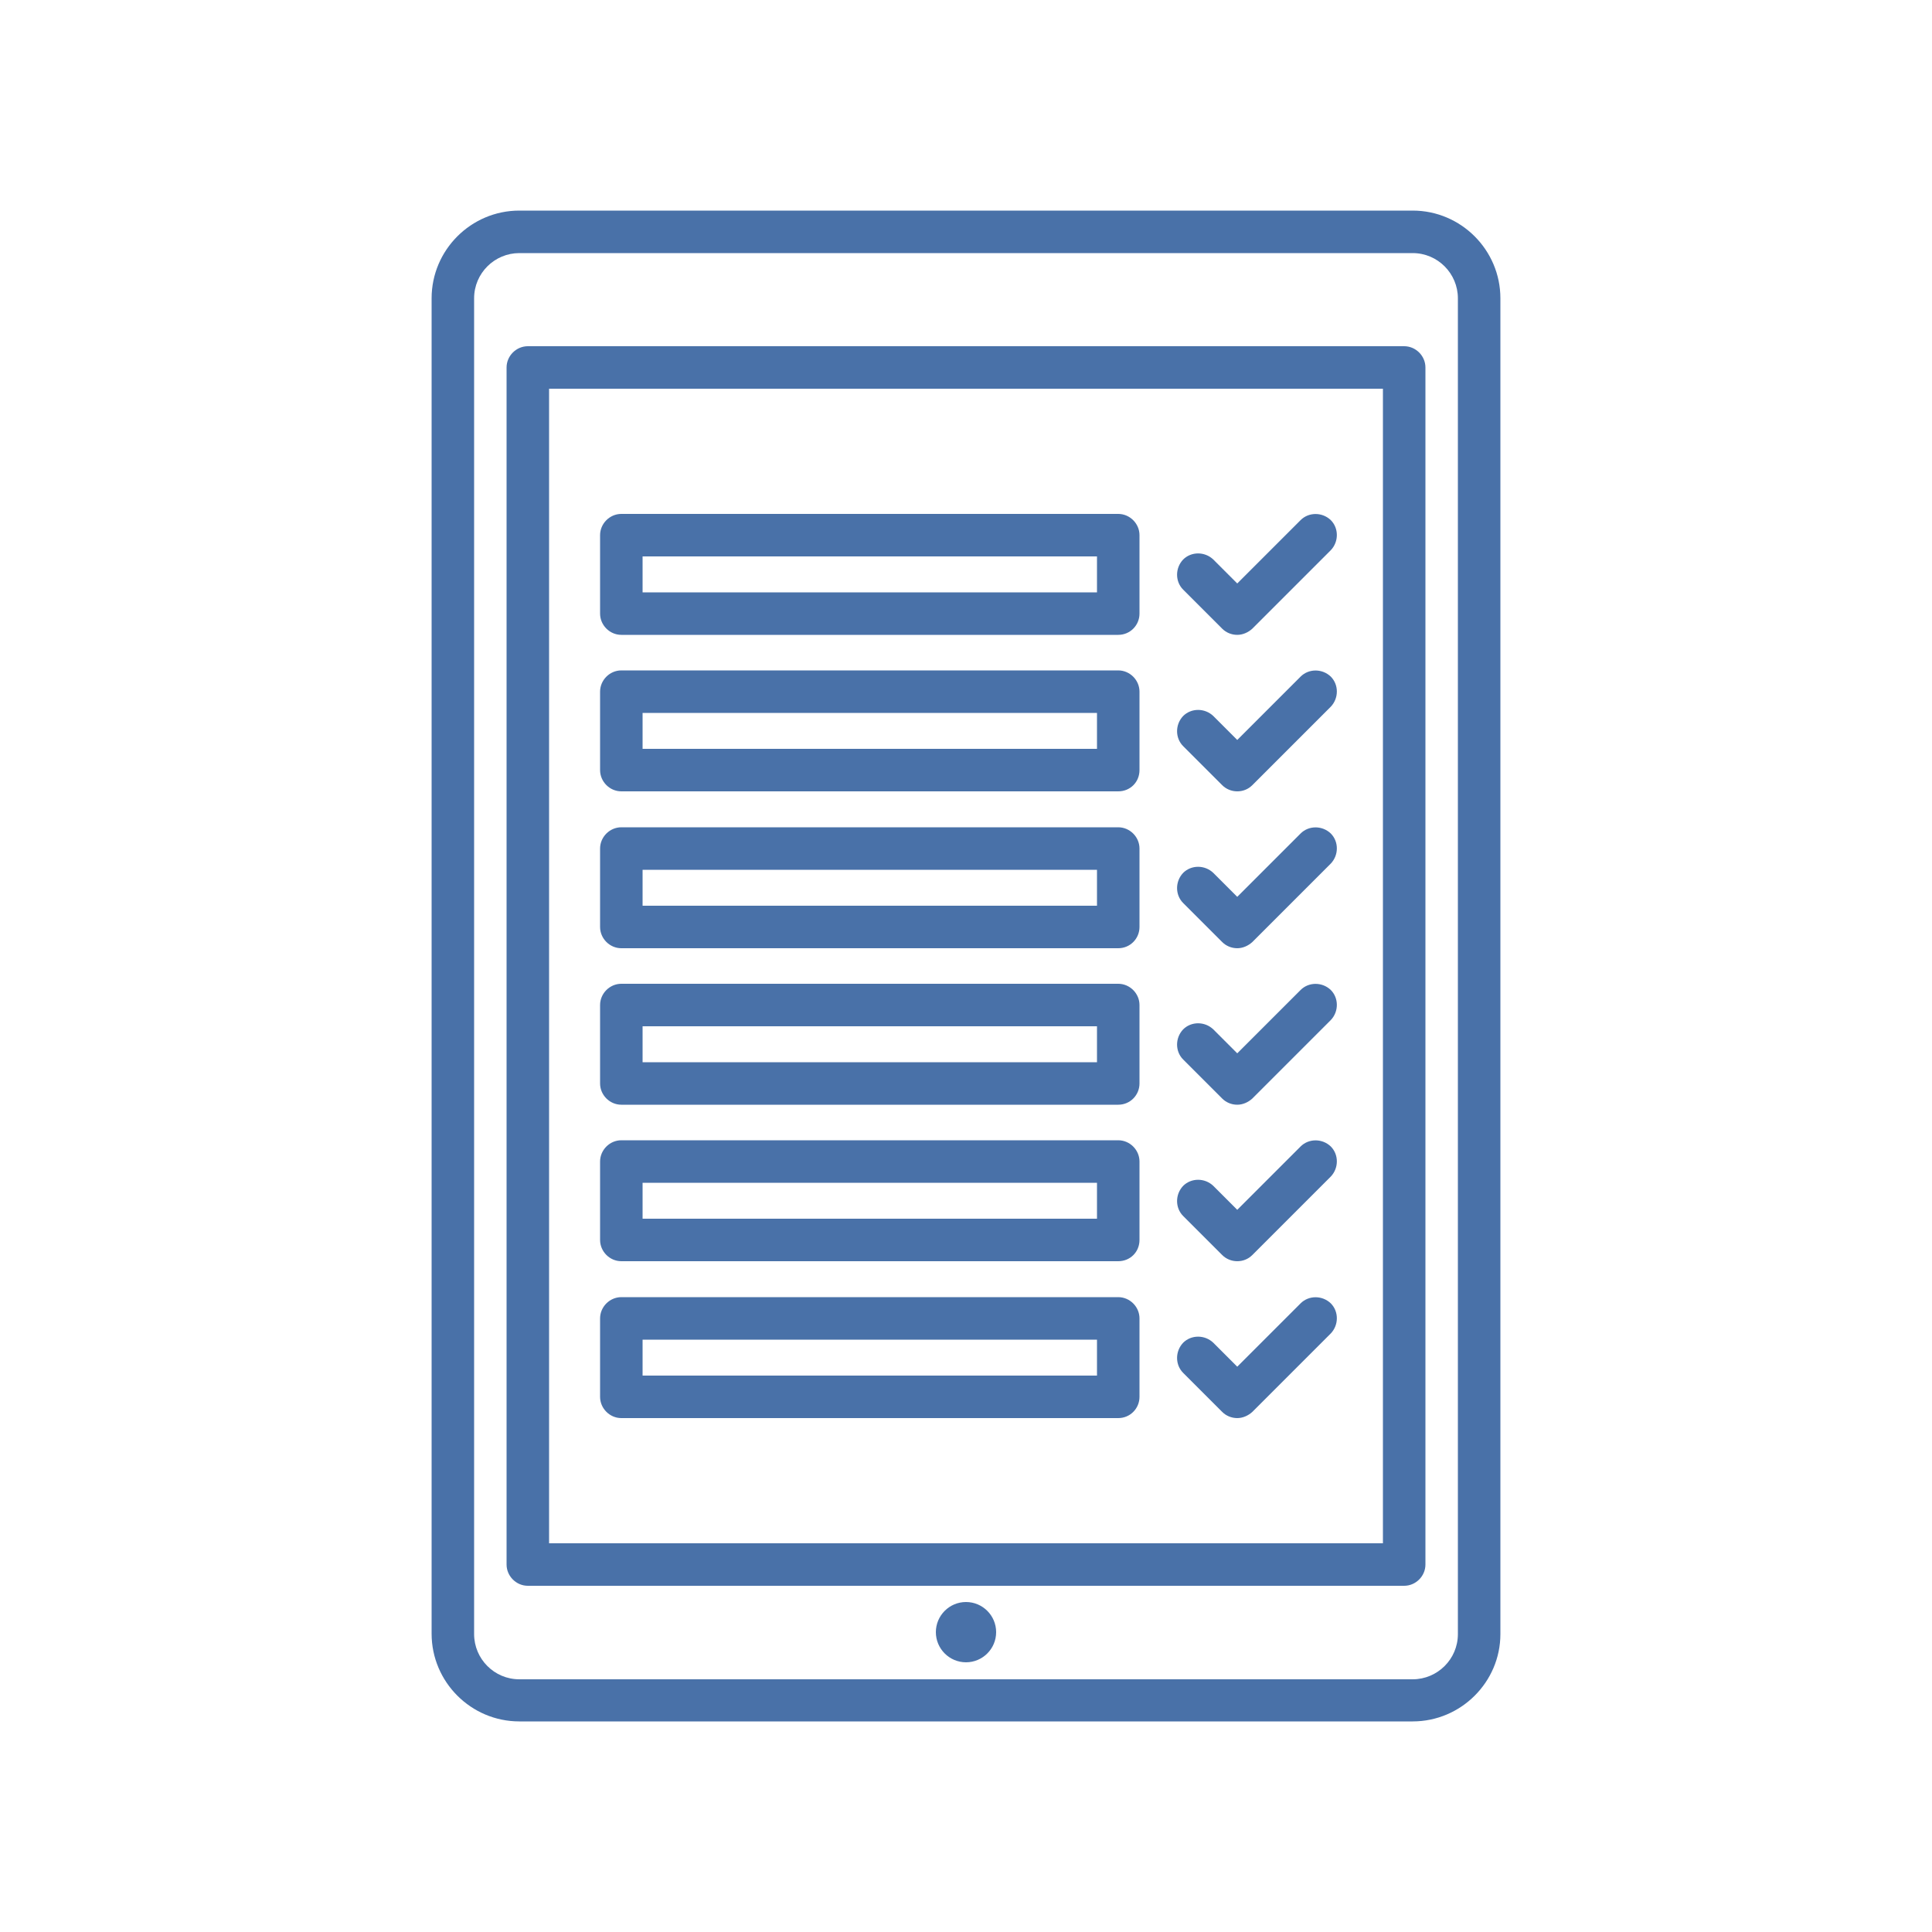
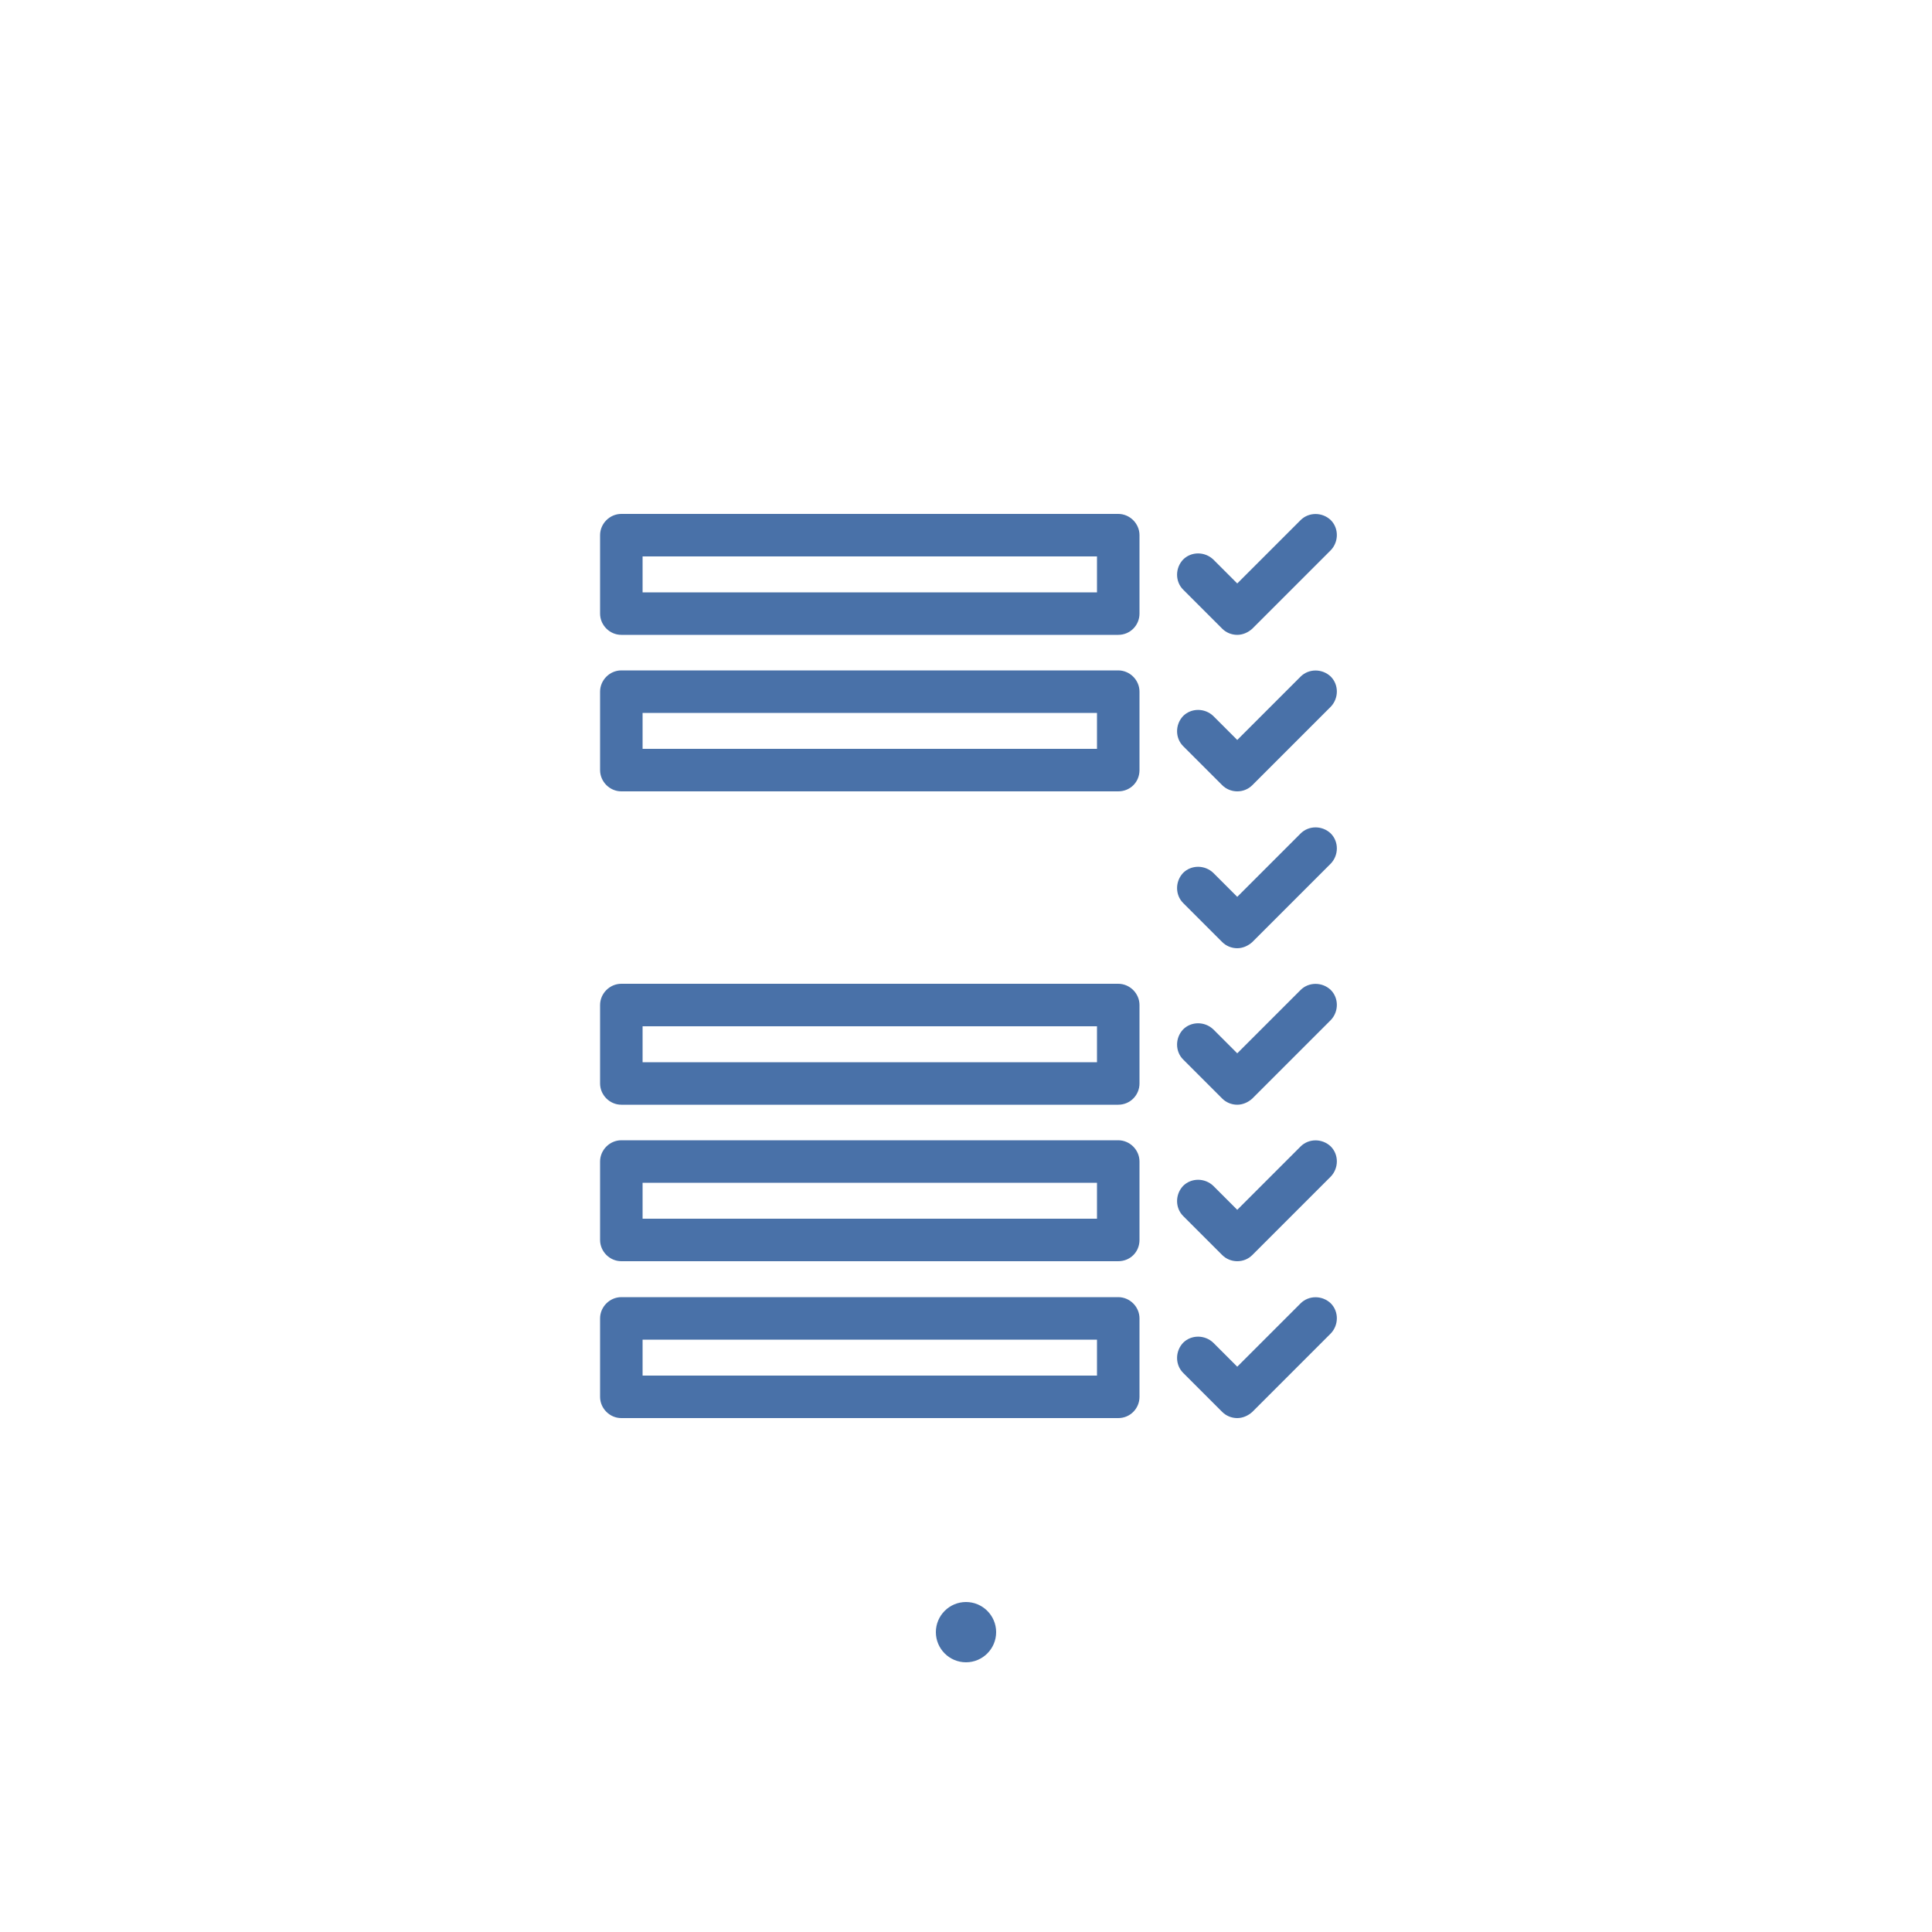
<svg xmlns="http://www.w3.org/2000/svg" version="1.1" id="Layer_1" x="0px" y="0px" viewBox="0 0 500 500" style="enable-background:new 0 0 500 500;" xml:space="preserve">
  <style type="text/css">
	.st0{fill:#4971A8;}
</style>
  <g>
    <g>
      <g>
        <path class="st0" d="M289.4,164.3H160.8c-3,0-5.5-2.5-5.5-5.5v-20.3c0-3,2.5-5.5,5.5-5.5h128.6c3,0,5.5,2.5,5.5,5.5v20.3     C294.9,161.8,292.5,164.3,289.4,164.3z M166.3,153.3h117.6V144H166.3V153.3z" />
      </g>
      <g>
        <path class="st0" d="M320.2,164.3L320.2,164.3c-1.5,0-2.9-0.6-3.9-1.6l-10.1-10.1c-2.1-2.1-2.1-5.6,0-7.8c2.1-2.1,5.6-2.1,7.8,0     l6.2,6.2l16.4-16.4c2.1-2.1,5.6-2.1,7.8,0c2.1,2.1,2.1,5.6,0,7.8l-20.3,20.3C323,163.7,321.6,164.3,320.2,164.3z" />
      </g>
    </g>
    <g>
      <g>
        <path class="st0" d="M289.4,204.8H160.8c-3,0-5.5-2.5-5.5-5.5v-20.3c0-3,2.5-5.5,5.5-5.5h128.6c3,0,5.5,2.5,5.5,5.5v20.3     C294.9,202.4,292.5,204.8,289.4,204.8z M166.3,193.8h117.6v-9.3H166.3V193.8z" />
      </g>
      <g>
        <path class="st0" d="M320.2,204.8L320.2,204.8c-1.5,0-2.9-0.6-3.9-1.6l-10.1-10.1c-2.1-2.1-2.1-5.6,0-7.8c2.1-2.1,5.6-2.1,7.8,0     l6.2,6.2l16.4-16.4c2.1-2.1,5.6-2.1,7.8,0c2.1,2.1,2.1,5.6,0,7.8l-20.3,20.3C323,204.3,321.6,204.8,320.2,204.8z" />
      </g>
    </g>
    <g>
      <g>
-         <path class="st0" d="M289.4,245.4H160.8c-3,0-5.5-2.5-5.5-5.5v-20.3c0-3,2.5-5.5,5.5-5.5h128.6c3,0,5.5,2.5,5.5,5.5v20.3     C294.9,242.9,292.5,245.4,289.4,245.4z M166.3,234.4h117.6v-9.3H166.3V234.4z" />
-       </g>
+         </g>
      <g>
        <path class="st0" d="M320.2,245.4L320.2,245.4c-1.5,0-2.9-0.6-3.9-1.6l-10.1-10.1c-2.1-2.1-2.1-5.6,0-7.8c2.1-2.1,5.6-2.1,7.8,0     l6.2,6.2l16.4-16.4c2.1-2.1,5.6-2.1,7.8,0c2.1,2.1,2.1,5.6,0,7.8l-20.3,20.3C323,244.8,321.6,245.4,320.2,245.4z" />
      </g>
    </g>
    <g>
      <g>
        <path class="st0" d="M289.4,285.9H160.8c-3,0-5.5-2.5-5.5-5.5v-20.3c0-3,2.5-5.5,5.5-5.5h128.6c3,0,5.5,2.5,5.5,5.5v20.3     C294.9,283.4,292.5,285.9,289.4,285.9z M166.3,274.9h117.6v-9.3H166.3V274.9z" />
      </g>
      <g>
        <path class="st0" d="M320.2,285.9L320.2,285.9c-1.5,0-2.9-0.6-3.9-1.6l-10.1-10.1c-2.1-2.1-2.1-5.6,0-7.8c2.1-2.1,5.6-2.1,7.8,0     l6.2,6.2l16.4-16.4c2.1-2.1,5.6-2.1,7.8,0c2.1,2.1,2.1,5.6,0,7.8l-20.3,20.3C323,285.3,321.6,285.9,320.2,285.9z" />
      </g>
    </g>
    <g>
      <g>
        <path class="st0" d="M289.4,326.4H160.8c-3,0-5.5-2.5-5.5-5.5v-20.3c0-3,2.5-5.5,5.5-5.5h128.6c3,0,5.5,2.5,5.5,5.5v20.3     C294.9,324,292.5,326.4,289.4,326.4z M166.3,315.4h117.6v-9.3H166.3V315.4z" />
      </g>
      <g>
        <path class="st0" d="M320.2,326.4L320.2,326.4c-1.5,0-2.9-0.6-3.9-1.6l-10.1-10.1c-2.1-2.1-2.1-5.6,0-7.8c2.1-2.1,5.6-2.1,7.8,0     l6.2,6.2l16.4-16.4c2.1-2.1,5.6-2.1,7.8,0c2.1,2.1,2.1,5.6,0,7.8l-20.3,20.3C323,325.9,321.6,326.4,320.2,326.4z" />
      </g>
    </g>
    <g>
      <g>
        <path class="st0" d="M289.4,367H160.8c-3,0-5.5-2.5-5.5-5.5v-20.3c0-3,2.5-5.5,5.5-5.5h128.6c3,0,5.5,2.5,5.5,5.5v20.3     C294.9,364.5,292.5,367,289.4,367z M166.3,356h117.6v-9.3H166.3V356z" />
      </g>
      <g>
        <path class="st0" d="M320.2,367L320.2,367c-1.5,0-2.9-0.6-3.9-1.6l-10.1-10.1c-2.1-2.1-2.1-5.6,0-7.8c2.1-2.1,5.6-2.1,7.8,0     l6.2,6.2l16.4-16.4c2.1-2.1,5.6-2.1,7.8,0c2.1,2.1,2.1,5.6,0,7.8l-20.3,20.3C323,366.4,321.6,367,320.2,367z" />
      </g>
    </g>
  </g>
  <g>
-     <path class="st0" d="M365.6,445.5H134.4c-12.5,0-22.7-10.2-22.7-22.7V77.2c0-12.5,10.2-22.7,22.7-22.7h231.2   c12.5,0,22.7,10.2,22.7,22.7v345.7C388.3,435.3,378.1,445.5,365.6,445.5z M134.4,65.5c-6.4,0-11.7,5.2-11.7,11.7v345.7   c0,6.4,5.2,11.7,11.7,11.7h231.2c6.4,0,11.7-5.2,11.7-11.7V77.2c0-6.4-5.2-11.7-11.7-11.7H134.4z" />
-   </g>
+     </g>
  <g>
-     <path class="st0" d="M363.4,410.4H136.6c-3,0-5.5-2.5-5.5-5.5V95.1c0-3,2.5-5.5,5.5-5.5h226.8c3,0,5.5,2.5,5.5,5.5v309.8   C368.9,407.9,366.4,410.4,363.4,410.4z M142.1,399.4h215.8V100.6H142.1V399.4z" />
-   </g>
+     </g>
  <g>
    <path class="st0" d="M250,430.2c-4.3,0-7.8-3.5-7.8-7.8s3.5-7.8,7.8-7.8s7.8,3.5,7.8,7.8S254.3,430.2,250,430.2z" />
  </g>
</svg>